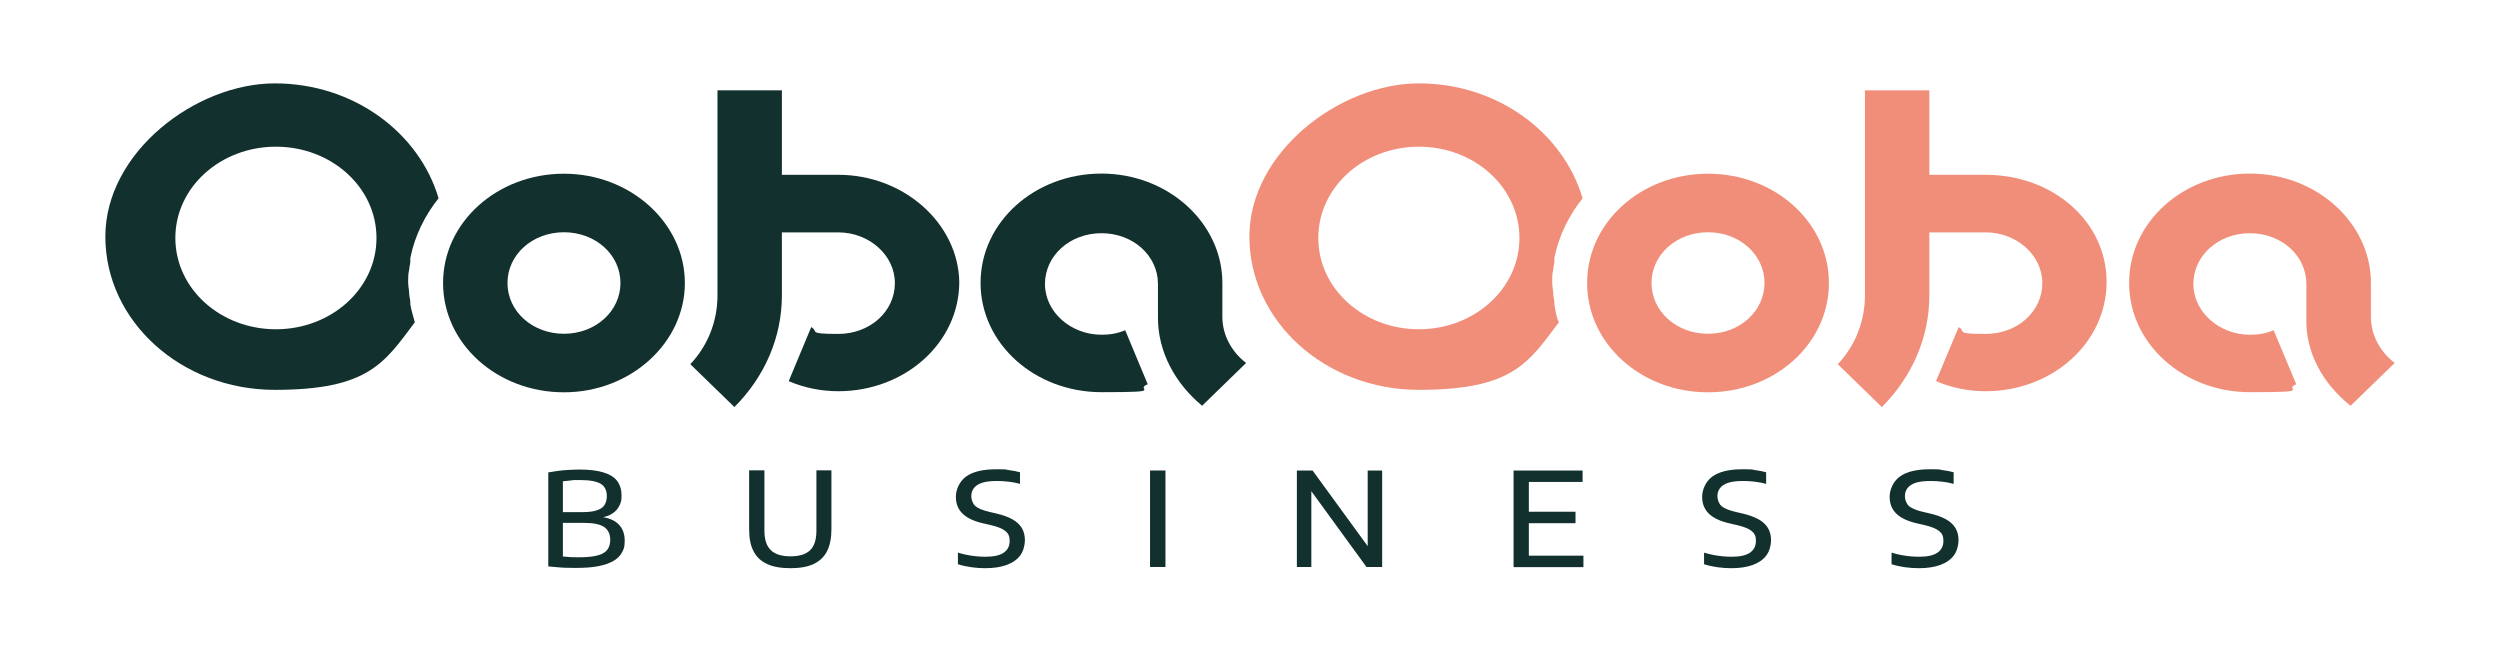
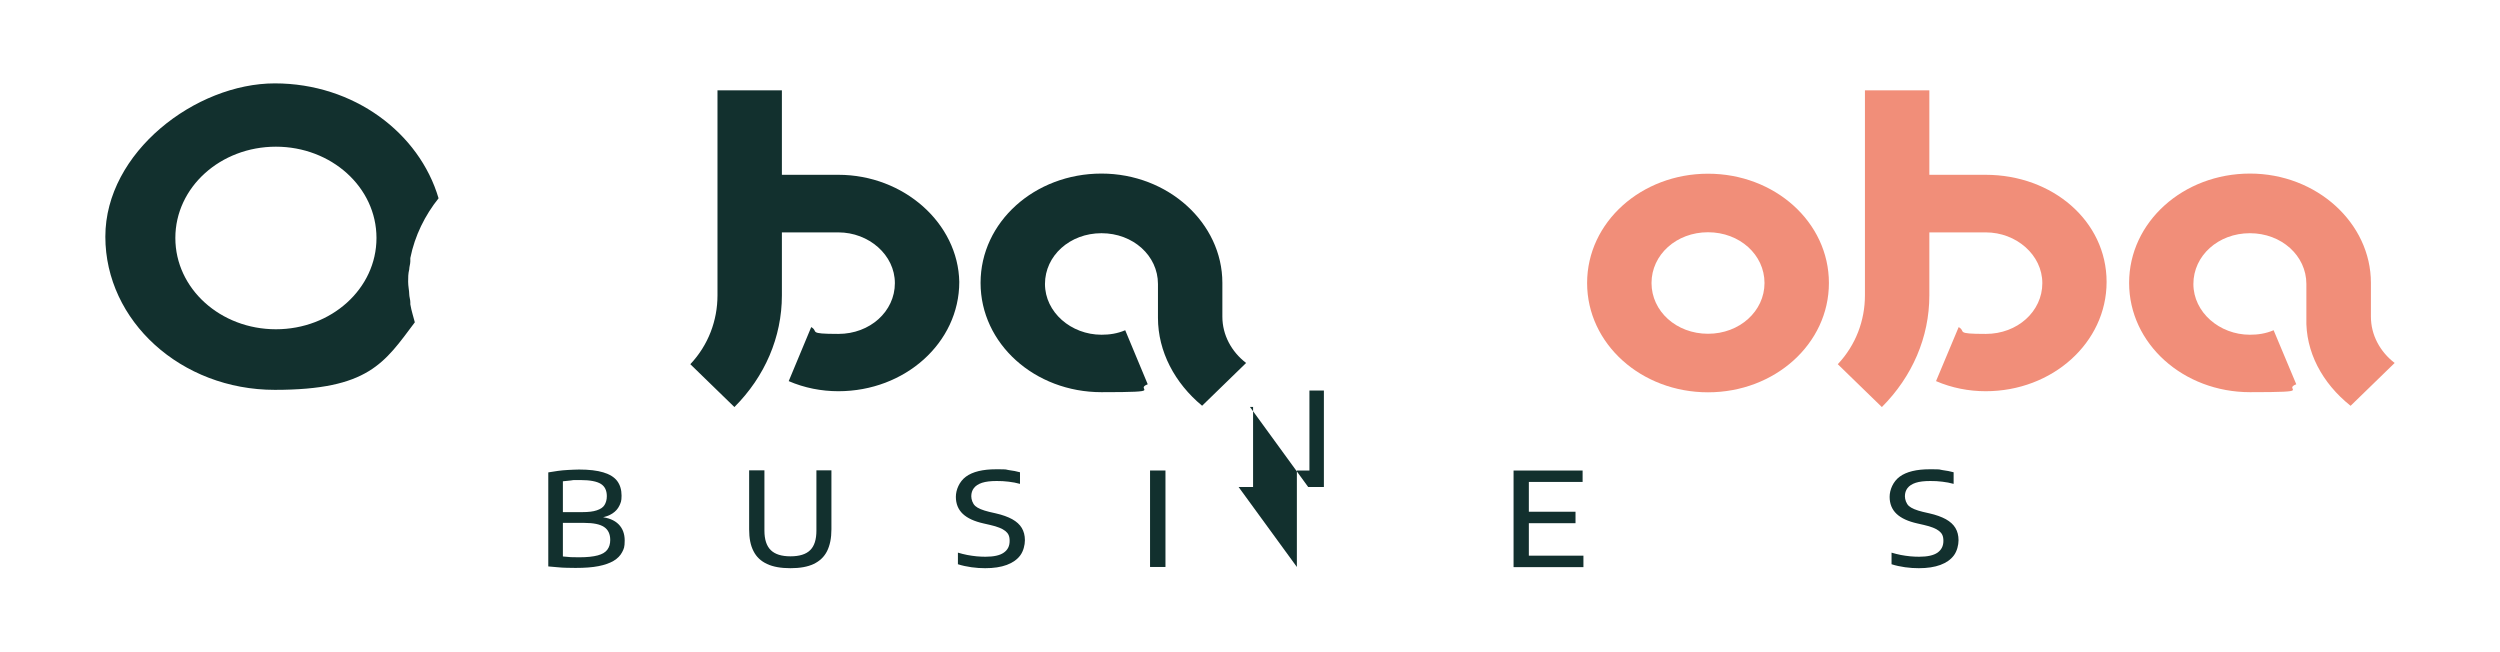
<svg xmlns="http://www.w3.org/2000/svg" id="Calque_1" data-name="Calque 1" version="1.1" viewBox="0 0 1832.1 477.6">
  <defs>
    <style>
      .cls-1 {
        fill: #12302e;
      }

      .cls-1, .cls-2 {
        stroke-width: 0px;
      }

      .cls-2 {
        fill: #f18e79;
      }
    </style>
  </defs>
  <g>
-     <path class="cls-1" d="M413.3,127.3c-48.8,0-88.6,35.5-88.6,80.1s39.7,80.1,88.6,80.1,88.6-36.3,88.6-80.1-39.7-80.1-88.6-80.1ZM454.7,207.4c0,20.6-18.2,37.2-41.4,37.2s-41.4-16.5-41.4-37.2,18.2-37.2,41.4-37.2,41.4,16.5,41.4,37.2Z" />
    <path class="cls-1" d="M880.9,297.4l32.3-31.4c-10.8-8.3-17.4-20.6-17.4-33.9v-24.8c0-43.8-39.7-80.1-88.6-80.1s-88.6,35.5-88.6,80.1,39.7,80.1,88.6,80.1,23.2-1.7,33.9-5.8l-16.5-39.6c-5.8,2.5-11.6,3.3-17.4,3.3-22.3,0-41.4-16.5-41.4-37.2s18.2-37.2,41.4-37.2,41.4,16.5,41.4,37.2v24.8c0,24.8,12.4,47.9,32.3,64.4Z" />
    <path class="cls-1" d="M614.4,128.1h-41.4v-61.9h-47.2v150.3c0,18.2-6.6,36.3-19.9,50.4l32.3,31.4c22.3-22.3,34.8-51.2,34.8-81.8v-46.2h41.4c22.3,0,41.4,16.5,41.4,37.2s-18.2,37.2-41.4,37.2-14.1-1.7-19.9-5l-16.5,39.6c11.6,5,24,7.4,36.4,7.4,48.8,0,88.6-35.5,88.6-80.1-.8-42.9-40.6-78.5-88.6-78.5Z" />
    <path class="cls-1" d="M300.7,223.1v-1.7c0-1.7-.8-4.1-.8-5.8,0-2.5-.8-5.8-.8-9.1s0-5.8.8-9.1c0-1.7.8-4.1.8-5.8v-2.5c3.3-16.5,10.8-31.4,20.7-43.8-14.1-47.9-62.1-84.2-120-84.2s-124.2,50.4-124.2,112.3,55.5,112.3,124.2,112.3,80.3-19.8,102.6-49.5c-.8-3.3-2.5-8.3-3.3-13.2ZM202.2,241.3c-40.6,0-73.7-29.7-73.7-66.9s33.1-66.9,73.7-66.9,73.7,29.7,73.7,66.9-33.1,66.9-73.7,66.9Z" />
  </g>
  <g>
    <path class="cls-2" d="M1722.6,297.4l32.3-31.4c-10.8-8.3-17.4-20.6-17.4-33.9v-24.8c0-43.8-39.7-80.1-88.6-80.1s-88.6,35.5-88.6,80.1,39.7,80.1,88.6,80.1,23.2-1.7,33.9-5.8l-16.6-39.6c-5.8,2.5-11.6,3.3-17.4,3.3-22.3,0-41.4-16.5-41.4-37.2s18.2-37.2,41.4-37.2,41.4,16.5,41.4,37.2v24.8c-.8,24.8,11.6,47.9,32.3,64.4Z" />
    <path class="cls-2" d="M1455.3,128.1h-41.4v-61.9h-47.2v150.3c0,18.2-6.6,36.3-19.9,50.4l32.3,31.4c22.3-22.3,34.8-51.2,34.8-81.8v-46.2h41.4c22.3,0,41.4,16.5,41.4,37.2s-18.2,37.2-41.4,37.2-14.1-1.7-19.9-5l-16.6,39.6c11.6,5,24,7.4,36.4,7.4,48.8,0,88.6-35.5,88.6-80.1s-39.7-78.5-88.6-78.5Z" />
    <path class="cls-2" d="M1251.7,127.3c-48.8,0-88.6,35.5-88.6,80.1s39.7,80.1,88.6,80.1,88.6-35.5,88.6-80.1-39.7-80.1-88.6-80.1ZM1293.1,207.4c0,20.6-18.2,37.2-41.4,37.2s-41.4-16.5-41.4-37.2,18.2-37.2,41.4-37.2,41.4,16.5,41.4,37.2Z" />
-     <path class="cls-2" d="M1139.1,223.1v-1.7c0-1.7-.8-4.1-.8-5.8,0-2.5-.8-5.8-.8-9.1s0-5.8.8-9.1c0-1.7.8-4.1.8-5.8v-2.5c3.3-16.5,10.8-31.4,20.7-43.8-14.1-47.9-62.1-84.2-120-84.2s-124.2,50.4-124.2,112.3,55.5,112.3,124.2,112.3,80.3-19.8,102.6-49.5c-1.7-3.3-2.5-8.3-3.3-13.2ZM1039.8,241.3c-40.6,0-73.7-29.7-73.7-66.9s33.1-66.9,73.7-66.9,73.7,29.7,73.7,66.9-33.1,66.9-73.7,66.9Z" />
  </g>
  <g>
    <path class="cls-1" d="M421.9,416.2c-2.1,0-4.3,0-6.5-.1-2.3,0-4.5-.2-6.8-.4s-4.6-.4-6.8-.6v-68.9c2.3-.4,4.6-.7,7-1.1,2.4-.3,4.9-.6,7.6-.7s5.3-.3,8-.3c7.3,0,13.2.7,17.8,2.1,4.6,1.4,8,3.5,10.1,6.3s3.2,6.4,3.2,10.7-.6,5.1-1.6,7.4c-1.1,2.3-2.8,4.2-5.1,5.7-2.3,1.5-5.2,2.6-8.8,3.1v-.6c5.9.6,10.3,2.4,13.3,5.4,3,3,4.5,7,4.5,11.9s-.6,6.1-1.9,8.6c-1.3,2.5-3.4,4.6-6.2,6.3-2.9,1.7-6.5,3-11.1,3.9-4.5.9-10.1,1.3-16.6,1.3ZM424.6,408.4c5.7,0,10.2-.5,13.5-1.4s5.6-2.3,7-4.2,2.1-4.2,2.1-7.1c0-4.3-1.5-7.5-4.5-9.5-3-2-7.8-3-14.3-3h-17.1v-7.9h15.5c4.4,0,7.9-.4,10.5-1.3,2.7-.9,4.6-2.1,5.7-3.9s1.7-3.9,1.7-6.5c0-4.2-1.5-7.2-4.4-9-2.9-1.8-7.9-2.8-14.9-2.8s-5,0-7,.3c-2,.2-4,.4-5.9.6v55.1c2,.2,4,.4,5.8.5,1.9,0,3.9.1,6,.1Z" />
    <path class="cls-1" d="M579.3,416.4c-7,0-12.7-1-17.2-3.1-4.5-2.1-7.8-5.2-9.9-9.4-2.2-4.2-3.2-9.5-3.2-16v-43.2h11.2v44.2c0,6.5,1.6,11.3,4.7,14.3,3.1,3,7.9,4.5,14.4,4.5s11.4-1.5,14.4-4.5c3.1-3,4.6-7.8,4.6-14.3v-44.2h11v43.2c0,6.5-1.1,11.8-3.2,16-2.1,4.2-5.4,7.3-9.8,9.4-4.4,2.1-10.1,3.1-17.1,3.1Z" />
    <path class="cls-1" d="M722.1,416.4c-3.3,0-6.7-.2-10.2-.7-3.5-.5-6.8-1.2-9.9-2.2v-8.5c2.2.7,4.5,1.2,6.8,1.7,2.3.4,4.6.8,6.9,1s4.5.3,6.5.3c6.1,0,10.6-1,13.4-3,2.9-2,4.3-4.8,4.3-8.6s-1.1-5.6-3.2-7.3c-2.1-1.7-5.8-3.2-11.1-4.4l-4.8-1.1c-6.7-1.5-11.8-3.8-15.2-7-3.4-3.2-5.1-7.4-5.1-12.5s2.5-11.2,7.4-14.8c4.9-3.6,12.3-5.4,22.1-5.4s6.3.2,9.3.6c3,.4,5.8.9,8.2,1.6v8.5c-2.6-.7-5.4-1.3-8.3-1.6-2.9-.4-5.9-.5-8.8-.5-4.4,0-7.9.4-10.7,1.3-2.7.9-4.7,2.2-6,3.9-1.3,1.7-1.9,3.7-1.9,6s1,5.4,2.9,7.1c1.9,1.7,5.3,3.1,10.2,4.3l4.8,1.1c4.9,1.1,9,2.6,12.1,4.3,3.2,1.8,5.5,3.9,7,6.4,1.5,2.5,2.3,5.5,2.3,9s-1.1,8-3.4,11.1c-2.3,3.1-5.6,5.4-9.9,7-4.3,1.6-9.6,2.4-15.8,2.4Z" />
    <path class="cls-1" d="M842.8,415.5v-70.7h11.3v70.7h-11.3Z" />
-     <path class="cls-1" d="M950.4,415.5v-70.7h11.5l42.7,58.6h-2.3v-58.6h10.6v70.7h-11.5l-42.7-58.7h2.3v58.7h-10.6Z" />
+     <path class="cls-1" d="M950.4,415.5v-70.7h11.5h-2.3v-58.6h10.6v70.7h-11.5l-42.7-58.7h2.3v58.7h-10.6Z" />
    <path class="cls-1" d="M1109.2,415.5v-70.7h50.6v8.4h-39.4v54h40v8.4h-51.1ZM1116.1,383.4v-8.4h38.5v8.4h-38.5Z" />
-     <path class="cls-1" d="M1268.9,416.4c-3.3,0-6.7-.2-10.2-.7-3.5-.5-6.8-1.2-9.9-2.2v-8.5c2.2.7,4.5,1.2,6.8,1.7,2.3.4,4.6.8,6.9,1,2.3.2,4.4.3,6.5.3,6.1,0,10.6-1,13.5-3,2.8-2,4.3-4.8,4.3-8.6s-1.1-5.6-3.2-7.3c-2.1-1.7-5.8-3.2-11.1-4.4l-4.8-1.1c-6.7-1.5-11.8-3.8-15.2-7-3.4-3.2-5.1-7.4-5.1-12.5s2.5-11.2,7.4-14.8c4.9-3.6,12.3-5.4,22-5.4s6.3.2,9.3.6,5.8.9,8.2,1.6v8.5c-2.6-.7-5.4-1.3-8.3-1.6-2.9-.4-5.9-.5-8.8-.5-4.4,0-7.9.4-10.7,1.3-2.7.9-4.7,2.2-6,3.9-1.3,1.7-1.9,3.7-1.9,6s1,5.4,2.9,7.1,5.3,3.1,10.2,4.3l4.8,1.1c4.9,1.1,9,2.6,12.1,4.3,3.2,1.8,5.5,3.9,7,6.4,1.5,2.5,2.3,5.5,2.3,9s-1.1,8-3.4,11.1c-2.3,3.1-5.6,5.4-9.9,7-4.4,1.6-9.6,2.4-15.8,2.4Z" />
    <path class="cls-1" d="M1406.3,416.4c-3.3,0-6.7-.2-10.2-.7-3.5-.5-6.8-1.2-9.9-2.2v-8.5c2.2.7,4.5,1.2,6.8,1.7,2.3.4,4.6.8,6.9,1,2.3.2,4.4.3,6.5.3,6.1,0,10.6-1,13.5-3,2.8-2,4.3-4.8,4.3-8.6s-1.1-5.6-3.2-7.3c-2.1-1.7-5.8-3.2-11.1-4.4l-4.8-1.1c-6.7-1.5-11.8-3.8-15.2-7-3.4-3.2-5.1-7.4-5.1-12.5s2.5-11.2,7.4-14.8c4.9-3.6,12.3-5.4,22-5.4s6.3.2,9.3.6,5.8.9,8.2,1.6v8.5c-2.6-.7-5.4-1.3-8.3-1.6-2.9-.4-5.9-.5-8.8-.5-4.4,0-7.9.4-10.7,1.3-2.7.9-4.7,2.2-6,3.9-1.3,1.7-1.9,3.7-1.9,6s1,5.4,2.9,7.1,5.3,3.1,10.2,4.3l4.8,1.1c4.9,1.1,9,2.6,12.1,4.3,3.2,1.8,5.5,3.9,7,6.4,1.5,2.5,2.3,5.5,2.3,9s-1.1,8-3.4,11.1c-2.3,3.1-5.6,5.4-9.9,7s-9.6,2.4-15.8,2.4Z" />
  </g>
</svg>